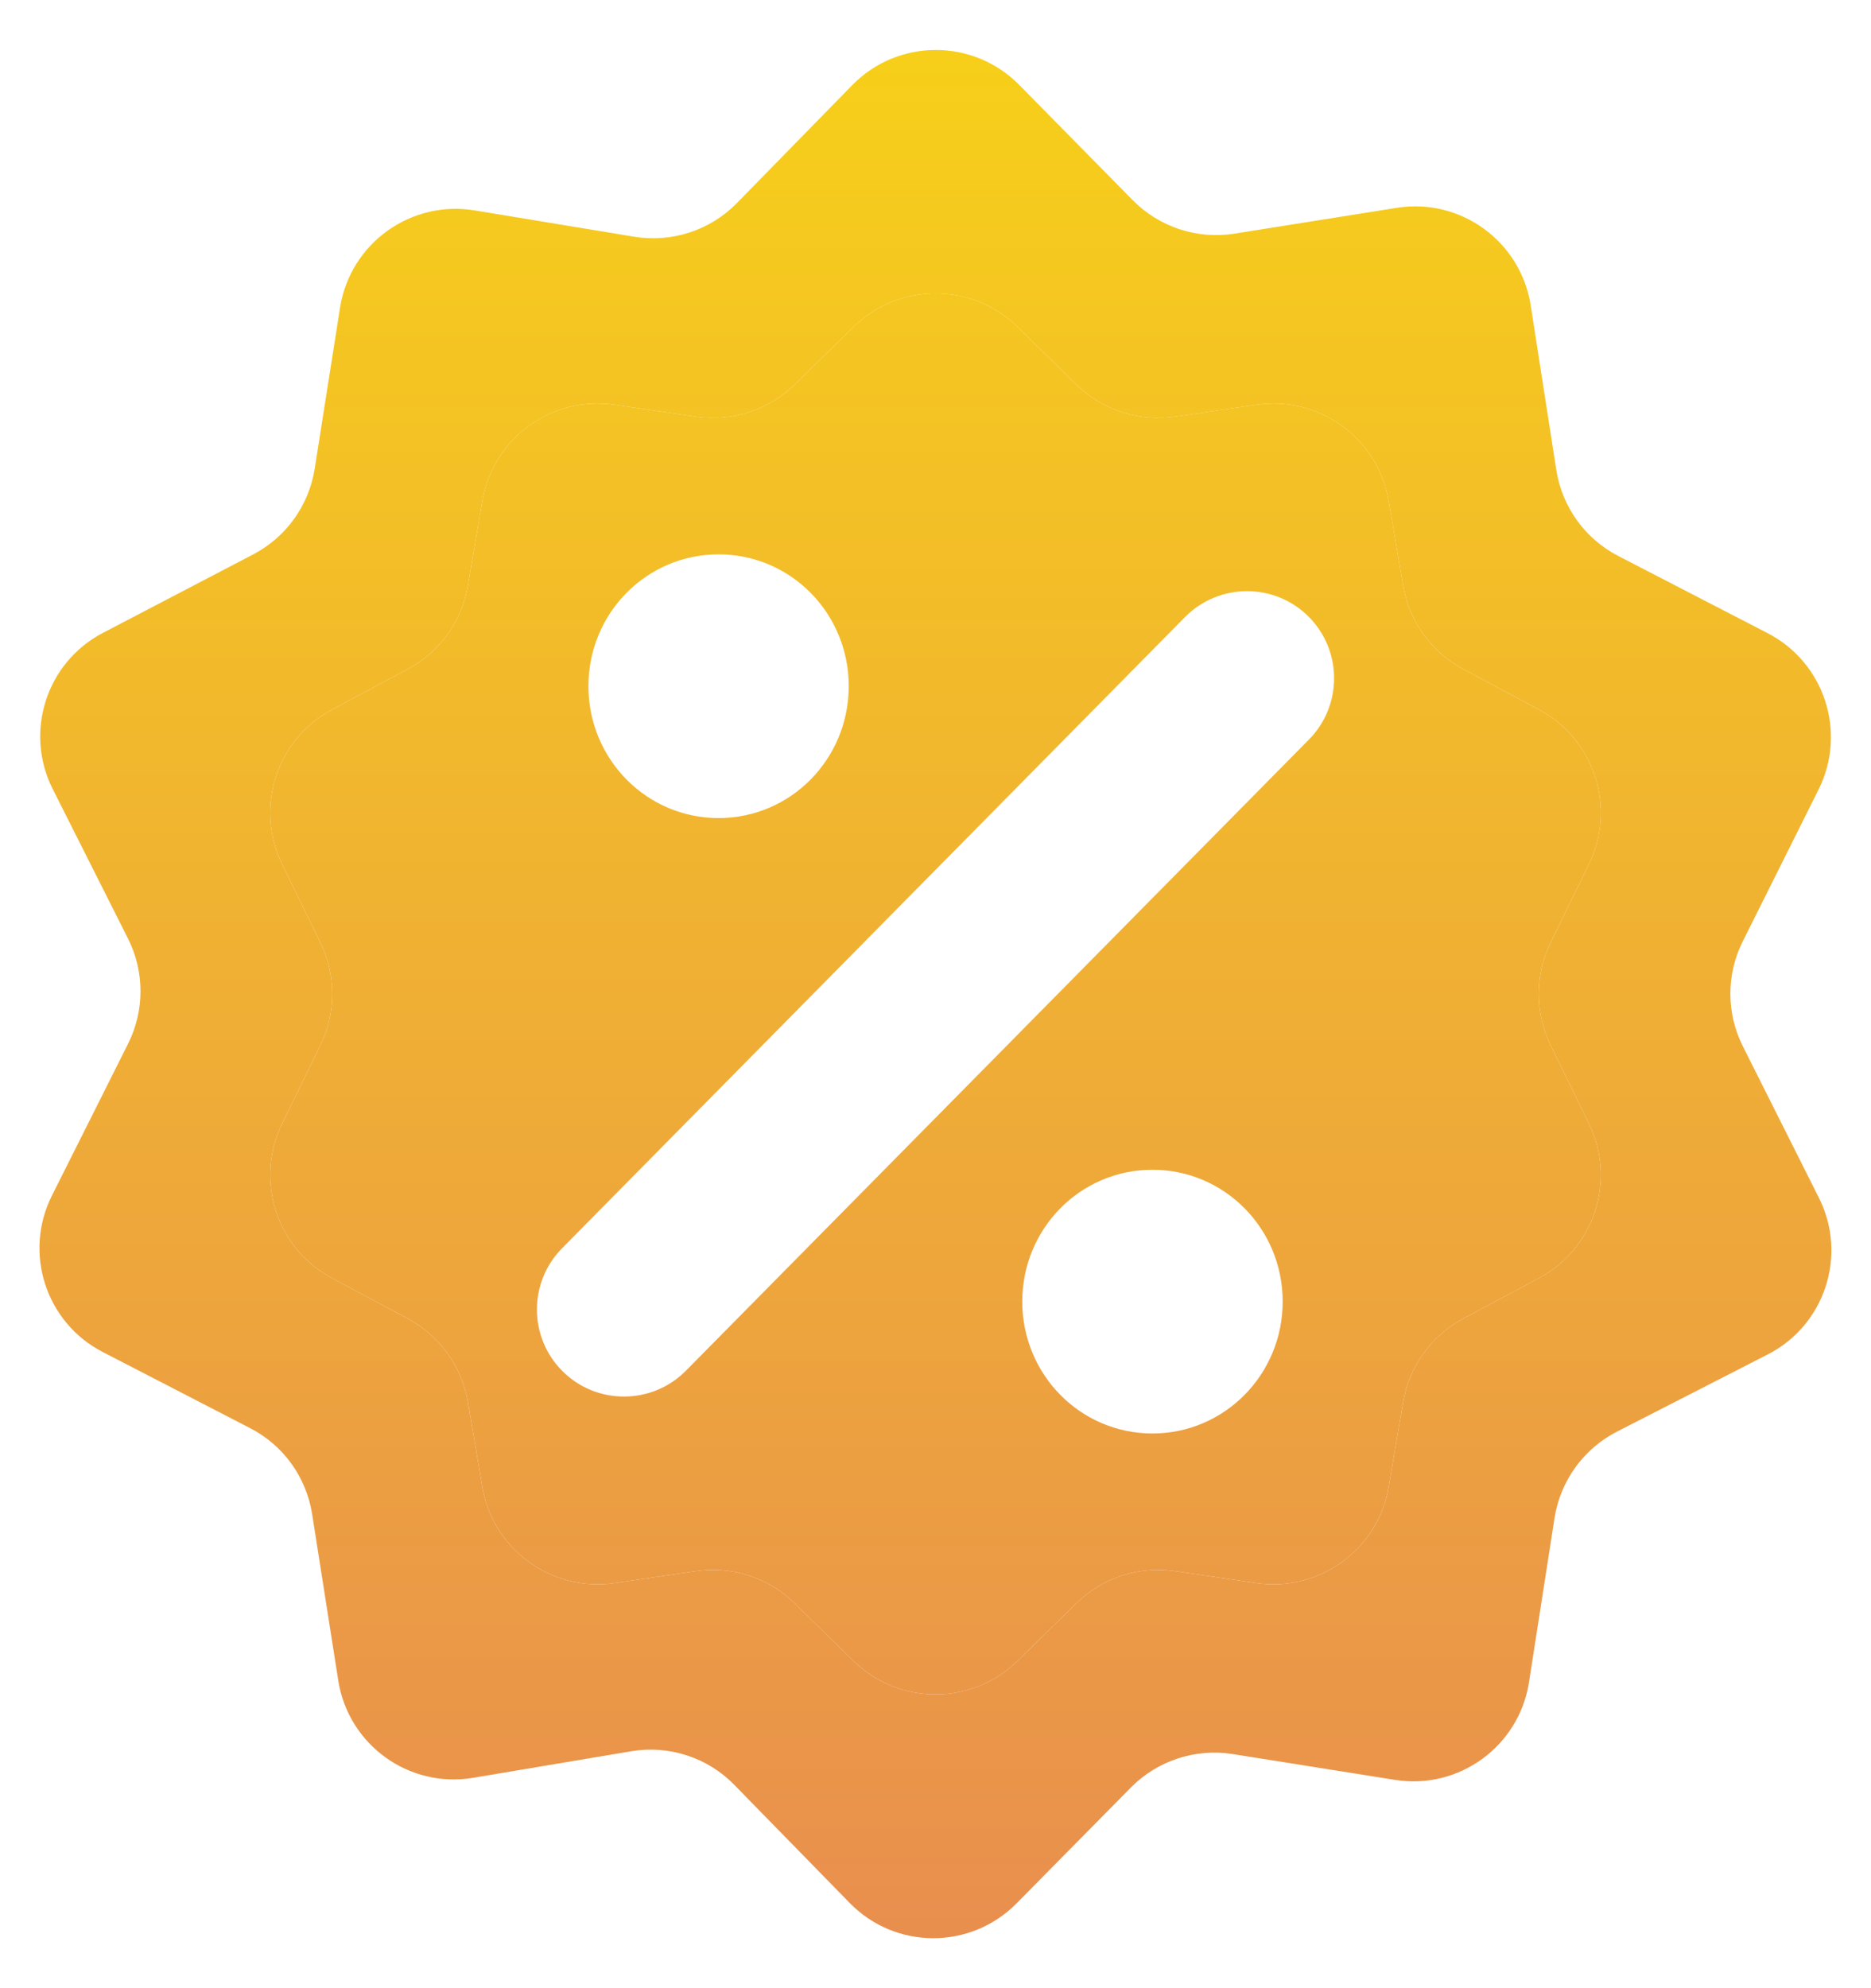
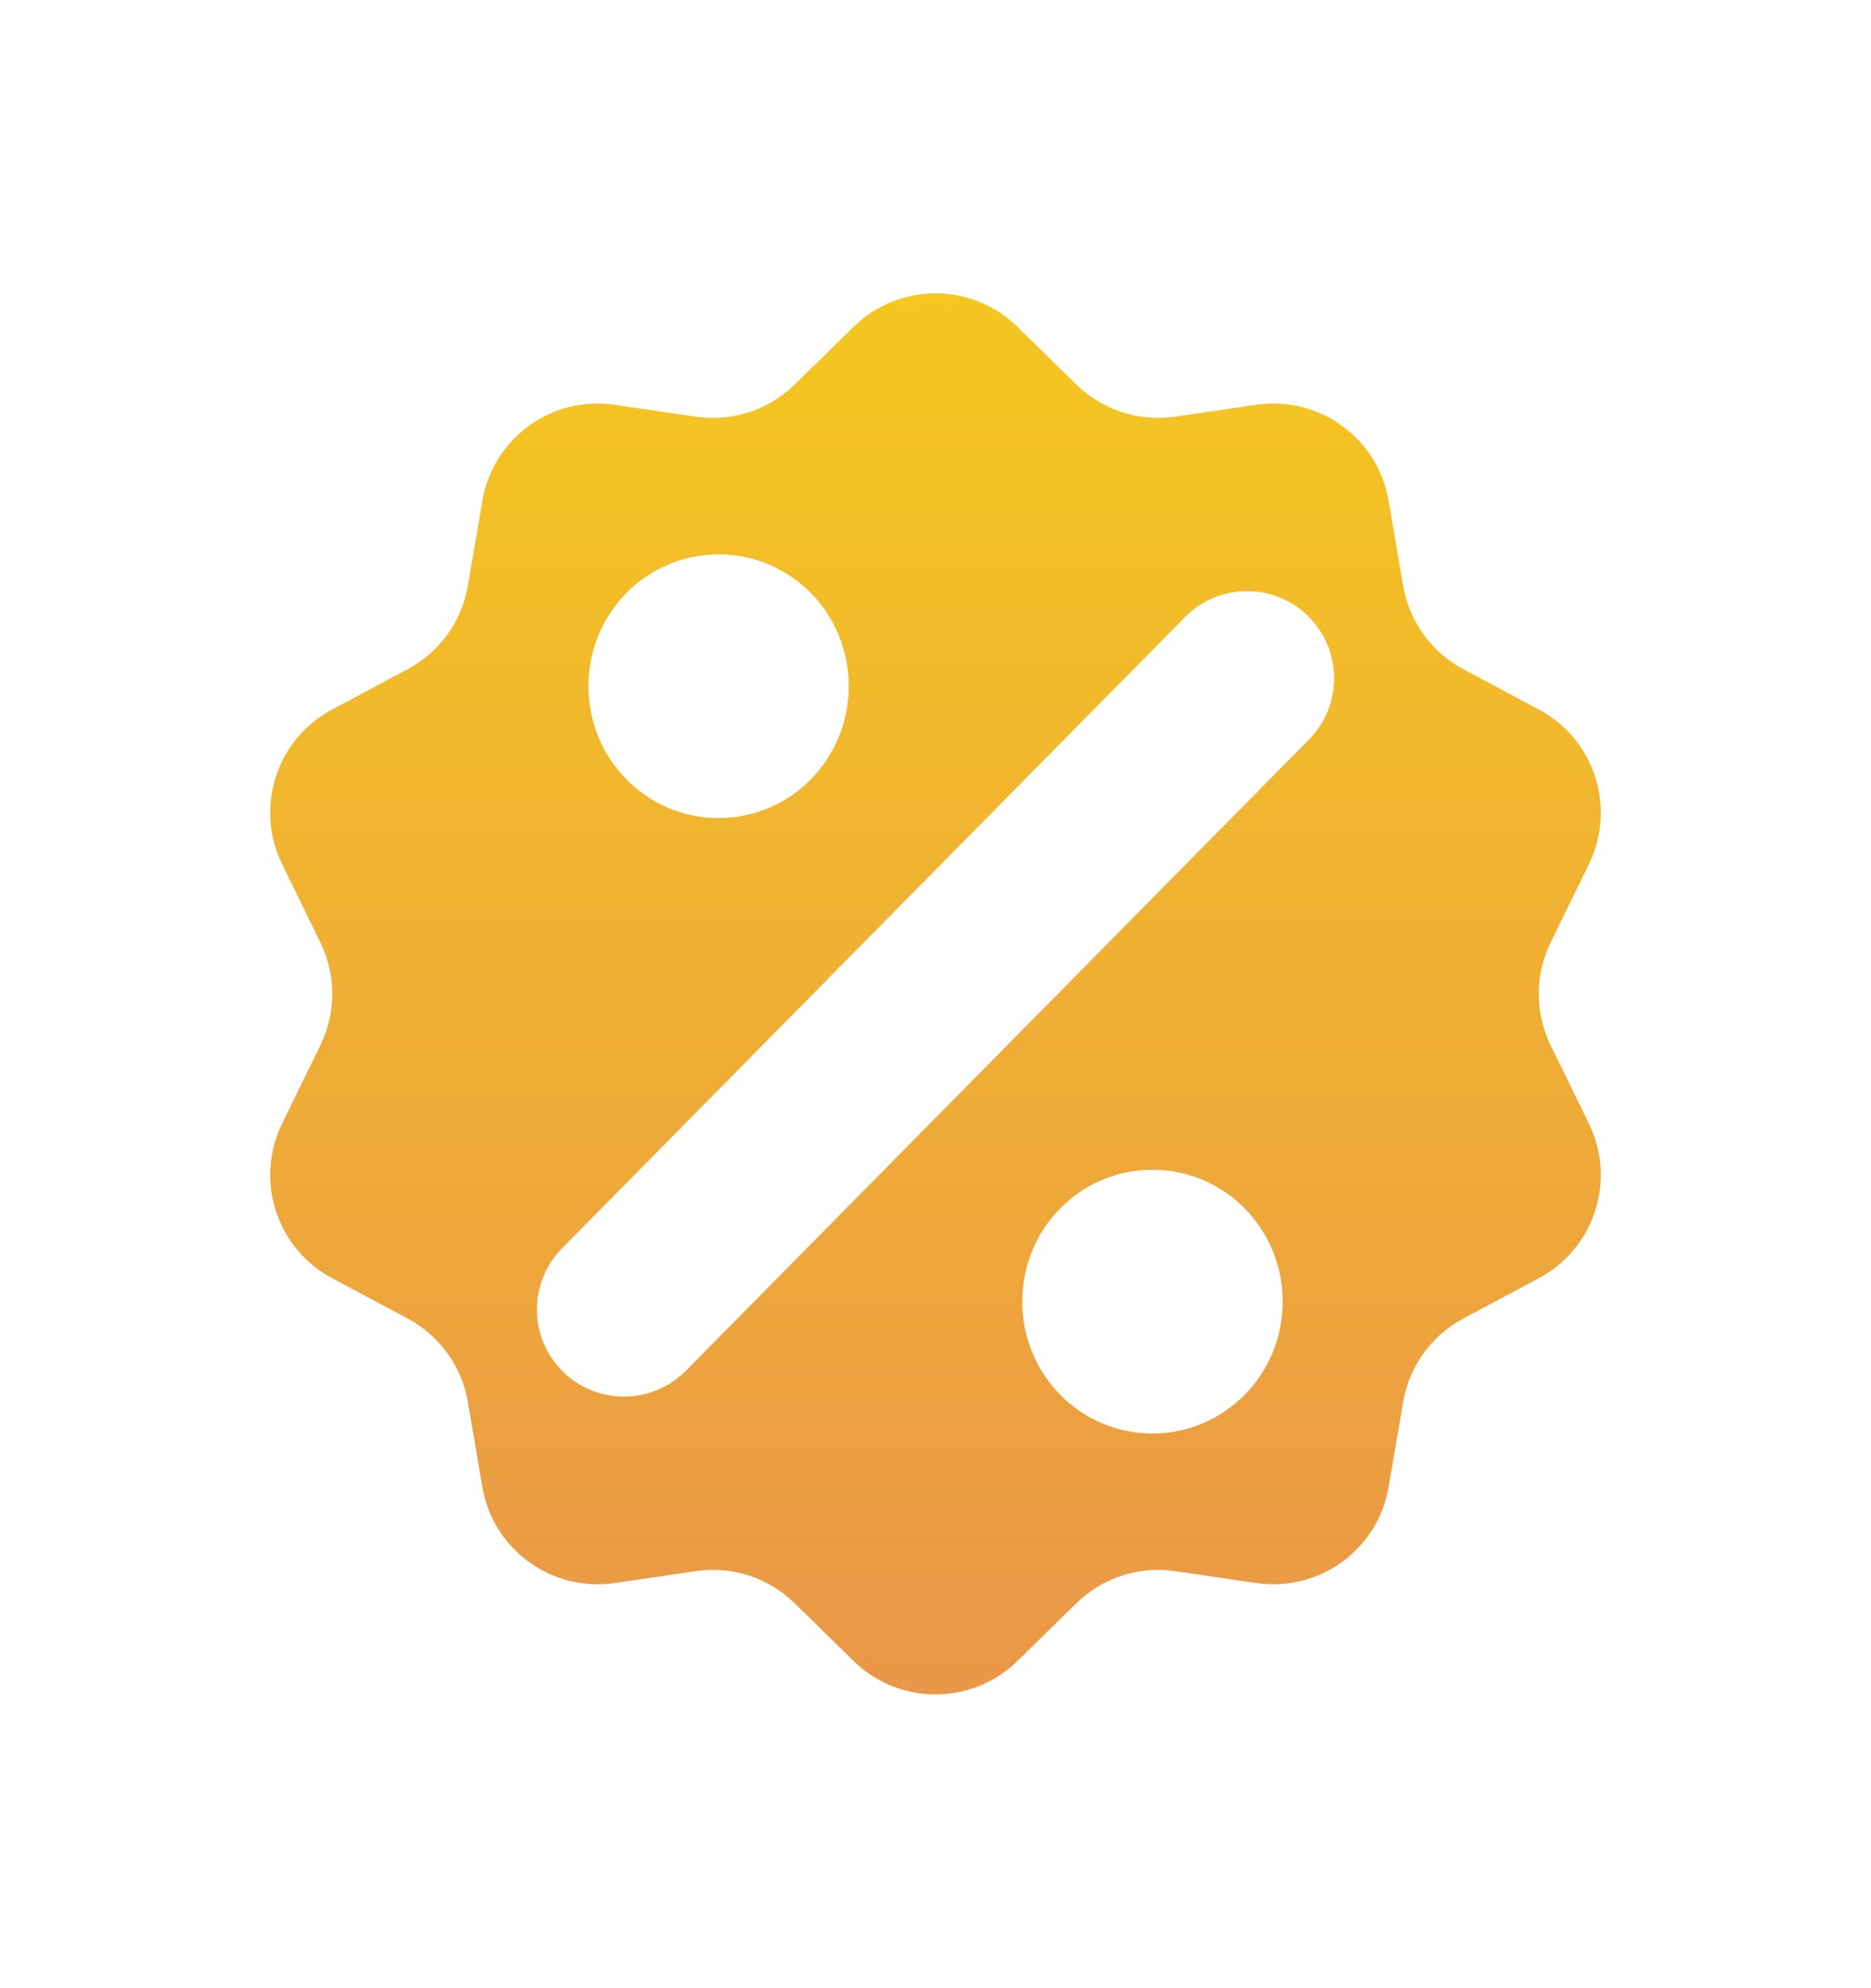
<svg xmlns="http://www.w3.org/2000/svg" width="16" height="17" viewBox="0 0 16 17" fill="none">
-   <path fill-rule="evenodd" clip-rule="evenodd" d="M13.839 4.754C13.555 4.608 13.359 4.335 13.309 4.02L13.09 2.611C13.004 2.064 12.491 1.69 11.945 1.777L10.556 1.998C10.237 2.048 9.914 1.942 9.687 1.712L8.715 0.725C8.322 0.327 7.679 0.328 7.288 0.728L6.301 1.737C6.073 1.97 5.745 2.077 5.423 2.024L4.059 1.799C3.511 1.709 2.995 2.082 2.908 2.63L2.691 4.009C2.641 4.322 2.447 4.593 2.166 4.74L0.881 5.411C0.396 5.664 0.205 6.259 0.451 6.747L1.095 8.026C1.237 8.309 1.237 8.642 1.095 8.925L0.444 10.223C0.198 10.713 0.392 11.309 0.878 11.56L2.14 12.212C2.423 12.358 2.619 12.63 2.669 12.945L2.893 14.371C2.98 14.92 3.498 15.294 4.047 15.201L5.399 14.974C5.722 14.92 6.051 15.027 6.28 15.262L7.266 16.271C7.657 16.672 8.3 16.673 8.693 16.275L9.672 15.283C9.899 15.054 10.222 14.948 10.541 14.998L11.93 15.219C12.476 15.306 12.989 14.932 13.075 14.386L13.294 12.978C13.344 12.662 13.542 12.388 13.826 12.242L15.117 11.581C15.606 11.331 15.801 10.733 15.555 10.243L14.904 8.946C14.762 8.664 14.762 8.332 14.903 8.05L15.552 6.75C15.796 6.26 15.602 5.665 15.116 5.414L13.839 4.754ZM11.999 5.008C12.051 5.313 12.241 5.576 12.514 5.722L13.16 6.067C13.635 6.32 13.824 6.904 13.588 7.388L13.26 8.06C13.125 8.336 13.125 8.66 13.26 8.937L13.588 9.608C13.824 10.092 13.635 10.676 13.16 10.929L12.514 11.274C12.241 11.42 12.051 11.683 11.999 11.988L11.875 12.715C11.784 13.25 11.281 13.614 10.744 13.536L10.049 13.434C9.74 13.388 9.427 13.49 9.204 13.709L8.7 14.203C8.311 14.583 7.689 14.583 7.3 14.203L6.796 13.709C6.573 13.49 6.26 13.388 5.951 13.434L5.256 13.536C4.718 13.614 4.216 13.25 4.125 12.715L4.001 11.988C3.949 11.683 3.759 11.42 3.486 11.274L2.84 10.929C2.365 10.676 2.176 10.092 2.412 9.608L2.74 8.937C2.875 8.66 2.875 8.336 2.74 8.06L2.412 7.388C2.176 6.904 2.365 6.32 2.84 6.067L3.486 5.722C3.759 5.576 3.949 5.313 4.001 5.008L4.125 4.282C4.216 3.746 4.718 3.382 5.256 3.461L5.951 3.563C6.26 3.608 6.573 3.506 6.796 3.288L7.3 2.794C7.689 2.413 8.311 2.413 8.7 2.794L9.204 3.288C9.427 3.506 9.74 3.608 10.049 3.563L10.744 3.461C11.281 3.382 11.784 3.746 11.875 4.282L11.999 5.008Z" fill="url(#paint0_linear_2_375)" />
  <path fill-rule="evenodd" clip-rule="evenodd" d="M13.588 7.388C13.824 6.904 13.635 6.32 13.16 6.067L12.514 5.722C12.241 5.576 12.051 5.313 11.999 5.008L11.875 4.282C11.784 3.746 11.281 3.382 10.744 3.461L10.049 3.563C9.74 3.608 9.427 3.506 9.204 3.288L8.7 2.794C8.311 2.413 7.689 2.413 7.3 2.794L6.796 3.288C6.573 3.506 6.26 3.608 5.951 3.563L5.256 3.461C4.718 3.382 4.216 3.746 4.125 4.282L4.001 5.008C3.949 5.313 3.759 5.576 3.486 5.722L2.84 6.067C2.365 6.32 2.176 6.904 2.412 7.388L2.74 8.06C2.875 8.336 2.875 8.66 2.74 8.937L2.412 9.608C2.176 10.092 2.365 10.676 2.84 10.929L3.486 11.274C3.759 11.42 3.949 11.683 4.001 11.988L4.125 12.715C4.216 13.25 4.718 13.614 5.256 13.536L5.951 13.434C6.26 13.388 6.573 13.49 6.796 13.709L7.3 14.203C7.689 14.583 8.311 14.583 8.7 14.203L9.204 13.709C9.427 13.49 9.74 13.388 10.049 13.434L10.744 13.536C11.281 13.614 11.784 13.25 11.875 12.715L11.999 11.988C12.051 11.683 12.241 11.42 12.514 11.274L13.16 10.929C13.635 10.676 13.824 10.092 13.588 9.608L13.26 8.937C13.125 8.66 13.125 8.336 13.26 8.06L13.588 7.388ZM7.258 5.867C7.258 5.243 6.761 4.74 6.145 4.74C5.529 4.74 5.032 5.243 5.032 5.867C5.032 6.491 5.529 6.995 6.145 6.995C6.761 6.995 7.258 6.491 7.258 5.867ZM10.969 11.129C10.969 10.505 10.471 10.002 9.855 10.002C9.239 10.002 8.742 10.505 8.742 11.129C8.742 11.753 9.239 12.257 9.855 12.257C10.471 12.257 10.969 11.753 10.969 11.129ZM4.806 10.674C4.52 10.964 4.52 11.43 4.806 11.72C5.097 12.015 5.574 12.015 5.866 11.72L11.194 6.323C11.48 6.033 11.48 5.566 11.194 5.276C10.903 4.981 10.426 4.981 10.134 5.276L4.806 10.674Z" fill="url(#paint1_linear_2_375)" />
  <defs>
    <linearGradient id="paint0_linear_2_375" x1="8" y1="0" x2="8" y2="17" gradientUnits="userSpaceOnUse">
      <stop stop-color="#F7D118" />
      <stop offset="1" stop-color="#E88D50" />
    </linearGradient>
    <linearGradient id="paint1_linear_2_375" x1="8" y1="0" x2="8" y2="17" gradientUnits="userSpaceOnUse">
      <stop stop-color="#F7D118" />
      <stop offset="1" stop-color="#E88D50" />
    </linearGradient>
  </defs>
</svg>